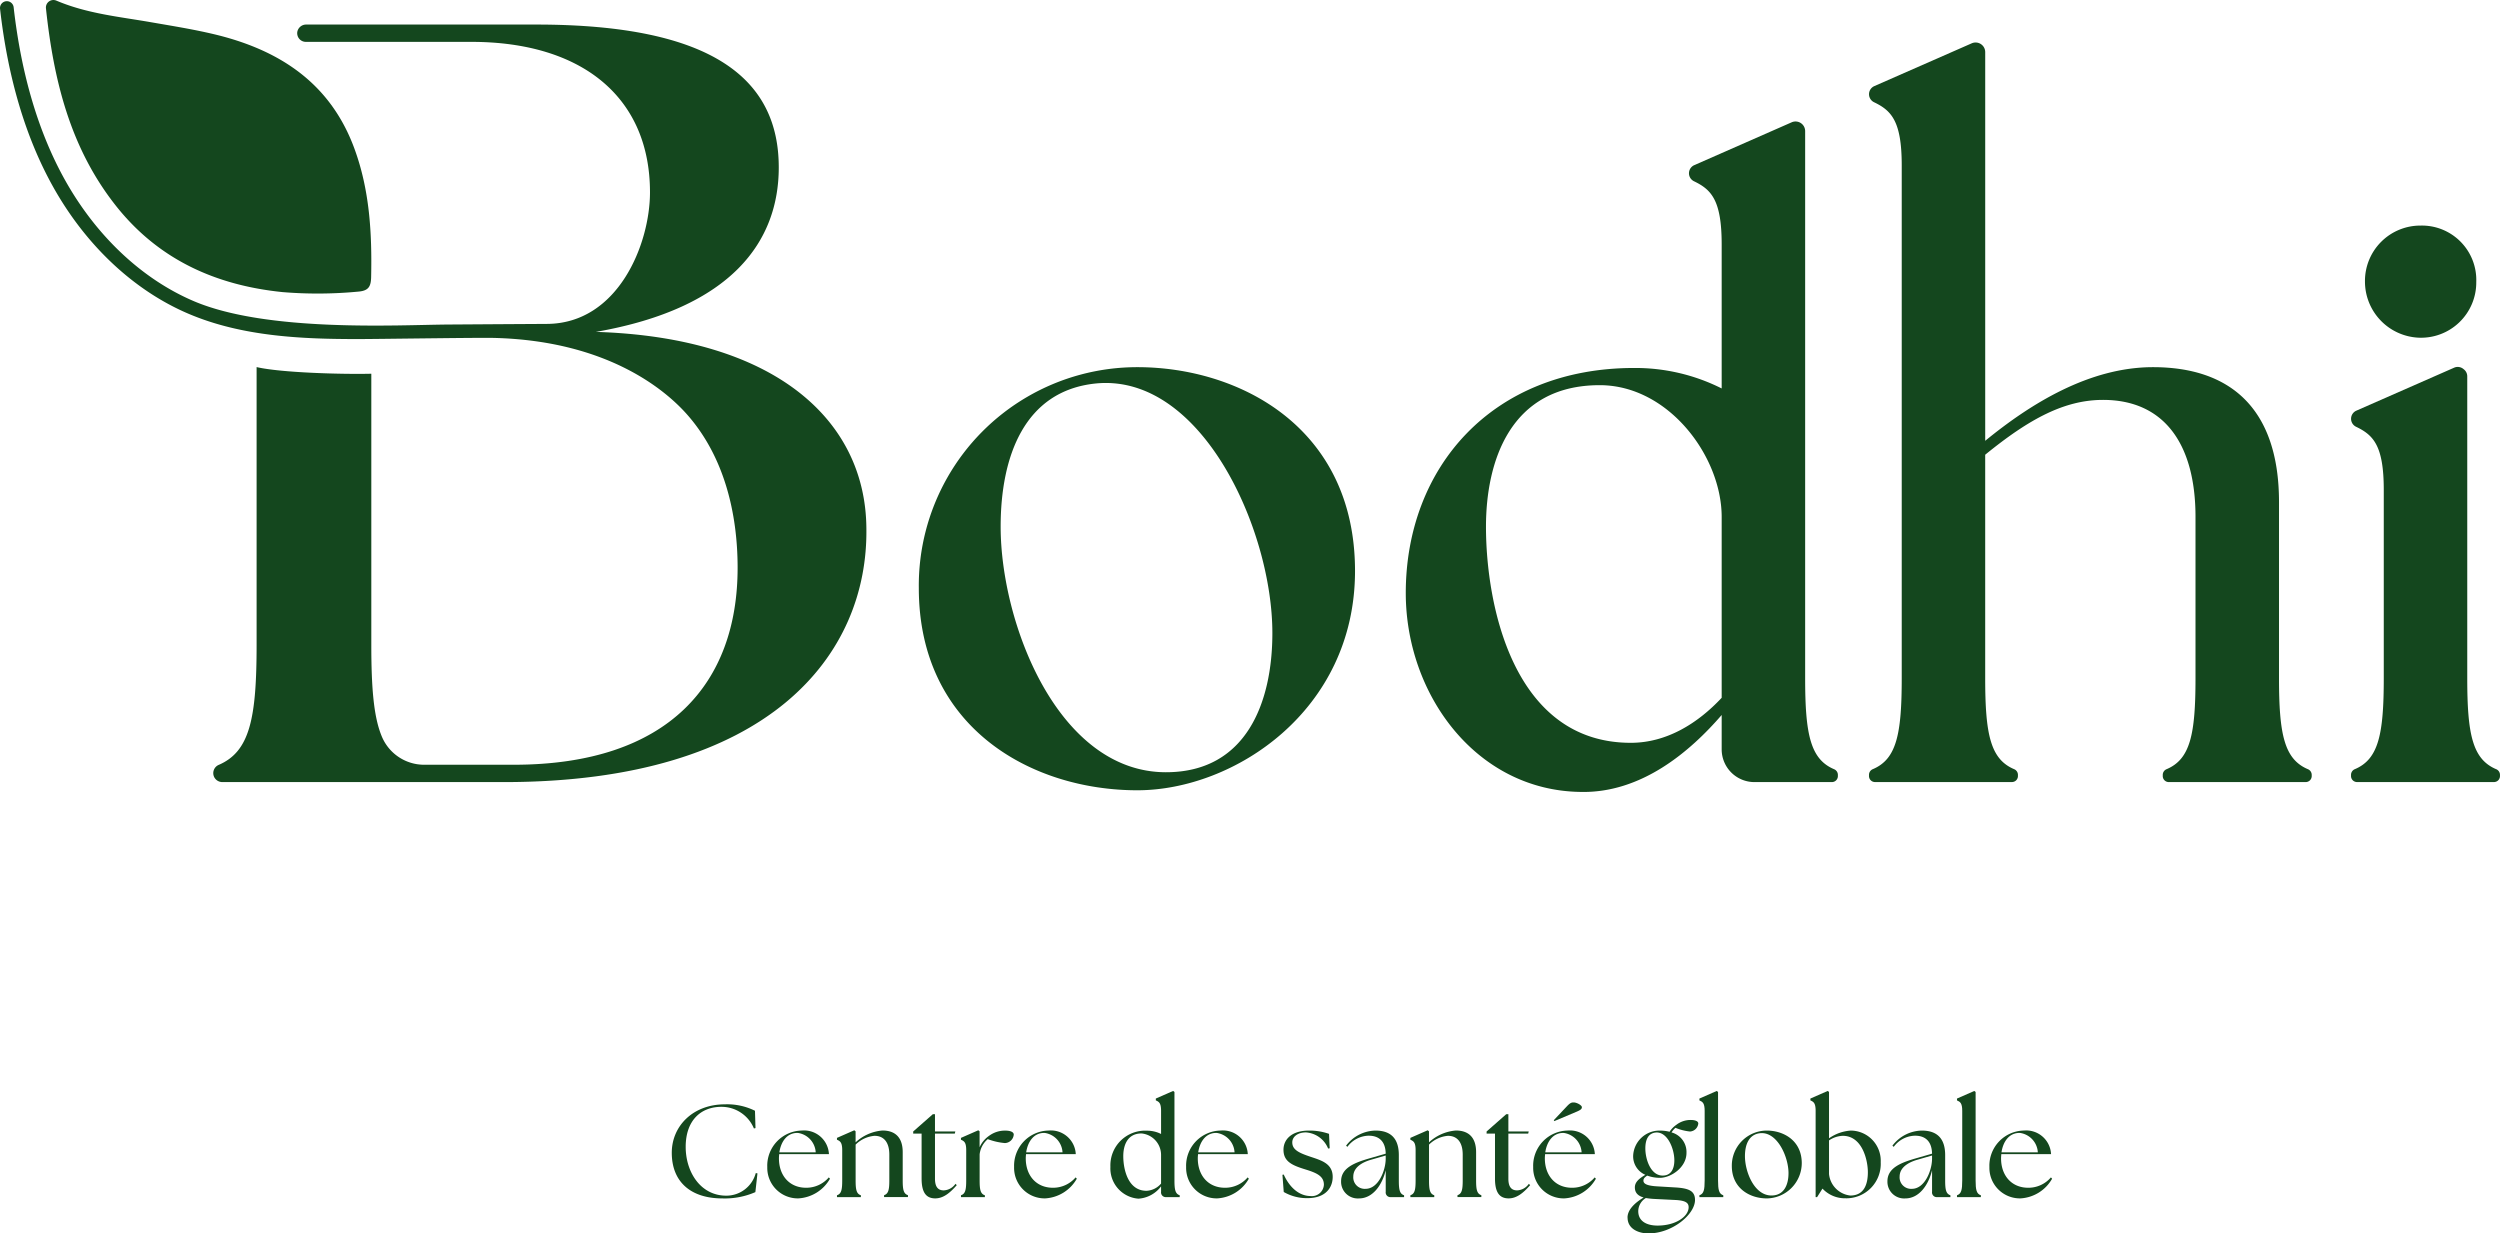
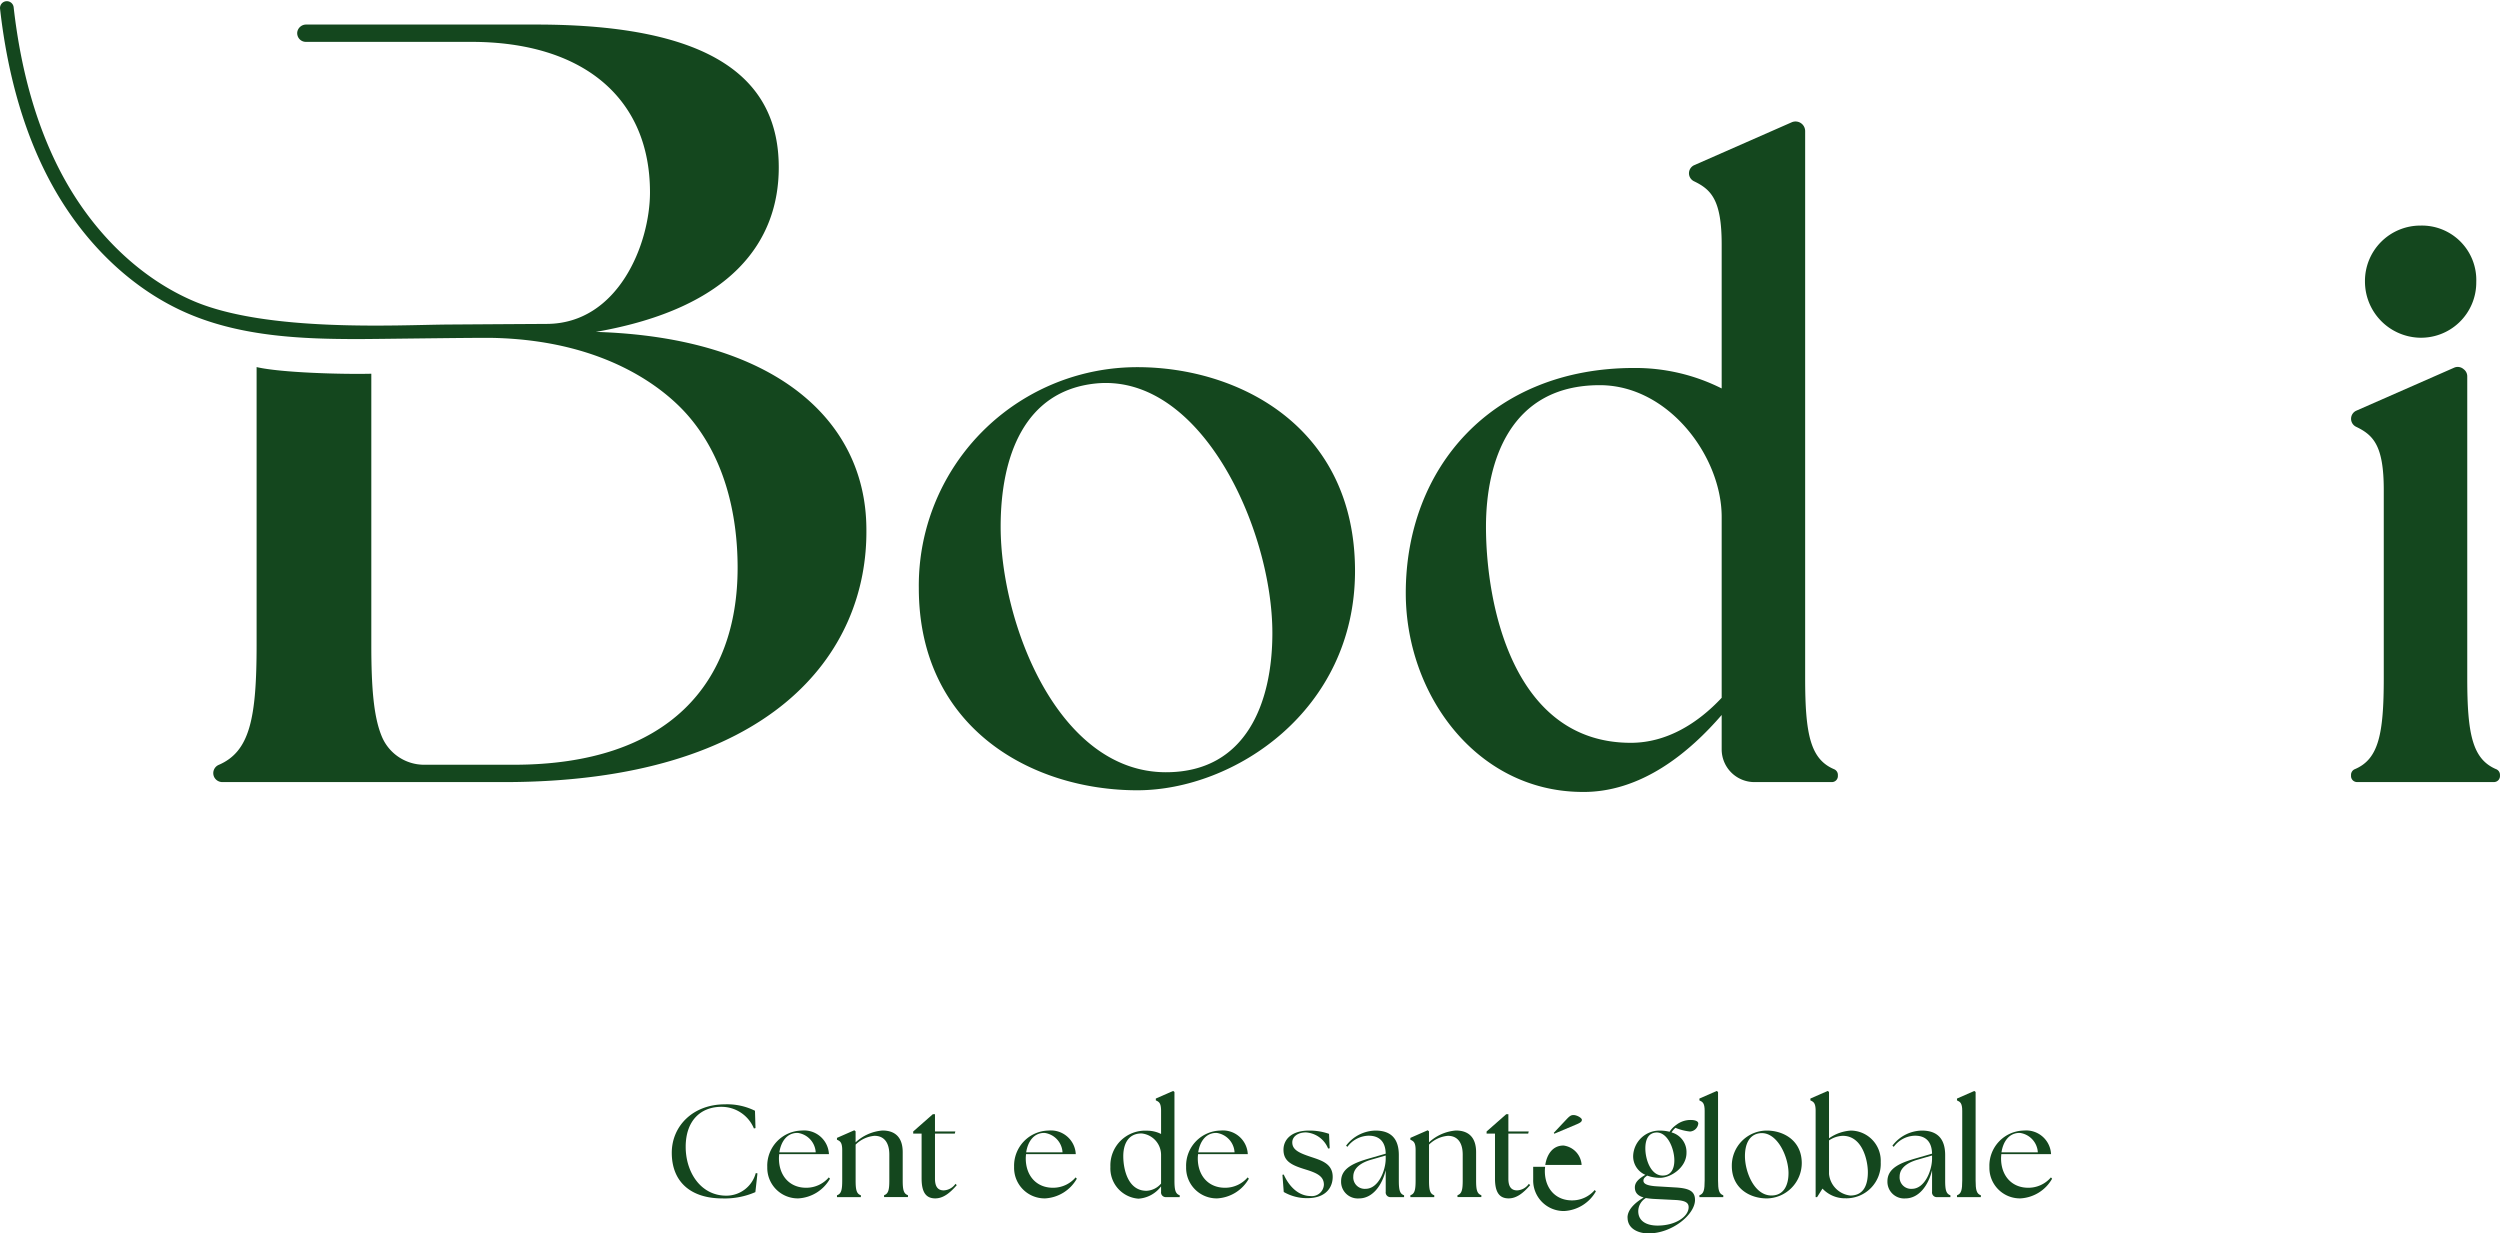
<svg xmlns="http://www.w3.org/2000/svg" id="Groupe_34" data-name="Groupe 34" width="337.992" height="166.759" viewBox="0 0 337.992 166.759">
  <defs>
    <clipPath id="clip-path">
      <rect id="Rectangle_62" data-name="Rectangle 62" width="337.992" height="166.759" fill="#14471e" />
    </clipPath>
  </defs>
  <g id="Groupe_33" data-name="Groupe 33" clip-path="url(#clip-path)">
    <path id="Tracé_500" data-name="Tracé 500" d="M86.241,148.318c0-3.584,2.838-6.546,7.185-6.546a8.475,8.475,0,0,1,4.063.869l.071,2.342-.213.053a4.744,4.744,0,0,0-4.382-2.927c-2.838,0-4.843,1.881-4.843,5.411,0,3.424,2.022,6.6,5.481,6.6a4.113,4.113,0,0,0,3.992-3.052l.23.036-.283,2.537a10.34,10.34,0,0,1-4.453.852c-4.241,0-6.848-2.2-6.848-6.174" transform="translate(4.581 7.53)" fill="#14471e" />
    <path id="Tracé_501" data-name="Tracé 501" d="M98.5,150.037a4.756,4.756,0,0,1,4.666-4.9,3.368,3.368,0,0,1,3.672,3.193h-6.724c-.018.195-.036.373-.036.568,0,2.324,1.42,3.973,3.673,3.973a4,4,0,0,0,3.069-1.4l.16.177a5.251,5.251,0,0,1-4.277,2.661,4.13,4.13,0,0,1-4.2-4.276m6.546-1.951a2.81,2.81,0,0,0-2.431-2.625c-1.508-.018-2.271,1.242-2.483,2.625Z" transform="translate(5.232 7.709)" fill="#14471e" />
    <path id="Tracé_502" data-name="Tracé 502" d="M107.448,153.889c.586-.195.71-.728.71-2.005V147.8c0-1.047-.266-1.225-.71-1.42v-.249l2.342-1.029.177.142v1.49a6.046,6.046,0,0,1,3.636-1.6c1.632,0,2.733.851,2.733,2.927v3.814c0,1.277.124,1.81.71,2.005v.249h-3.229v-.249c.584-.195.709-.728.709-2.005V148.39c0-1.6-.692-2.537-2-2.537a4.109,4.109,0,0,0-2.555,1.188v4.843c0,1.277.124,1.81.71,2.005v.249h-3.229Z" transform="translate(5.707 7.707)" fill="#14471e" />
    <path id="Tracé_503" data-name="Tracé 503" d="M118.37,151.745V145.66h-1.135v-.284l2.661-2.341h.283v2.341h2.75l-.071.284H120.18v6.1c0,1.1.409,1.579,1.189,1.579a2.042,2.042,0,0,0,1.579-.887l.178.177c-.94,1.083-1.845,1.792-2.91,1.792-1.207,0-1.845-.764-1.845-2.679" transform="translate(6.227 7.597)" fill="#14471e" />
-     <path id="Tracé_504" data-name="Tracé 504" d="M123.366,153.889c.586-.195.71-.728.71-2.005V147.8c0-1.047-.266-1.225-.71-1.42v-.249l2.342-1.029.177.142V147.4a3.688,3.688,0,0,1,1.3-1.561,3.594,3.594,0,0,1,2.182-.692c.6,0,1.135.159,1.135.532a1.239,1.239,0,0,1-1.207,1.153,8.814,8.814,0,0,1-2.305-.532,3.177,3.177,0,0,0-1.1,2.058v3.53c0,1.277.124,1.81.71,2.005v.249h-3.229Z" transform="translate(6.553 7.707)" fill="#14471e" />
    <path id="Tracé_505" data-name="Tracé 505" d="M130.188,150.037a4.756,4.756,0,0,1,4.666-4.9,3.368,3.368,0,0,1,3.672,3.193H131.8c-.018.195-.036.373-.036.568,0,2.324,1.42,3.973,3.673,3.973a4,4,0,0,0,3.069-1.4l.16.177a5.251,5.251,0,0,1-4.277,2.661,4.13,4.13,0,0,1-4.2-4.276m6.546-1.951a2.81,2.81,0,0,0-2.431-2.625c-1.508-.018-2.271,1.242-2.483,2.625Z" transform="translate(6.915 7.709)" fill="#14471e" />
    <path id="Tracé_506" data-name="Tracé 506" d="M142.551,150.307a4.694,4.694,0,0,1,4.95-4.879,4.162,4.162,0,0,1,1.9.444V142.75c0-1.047-.266-1.225-.71-1.42v-.249l2.342-1.029.177.142v11.957c0,1.277.124,1.809.71,2.005v.249h-1.809a.637.637,0,0,1-.71-.71v-.746a4.138,4.138,0,0,1-3.07,1.668,4.1,4.1,0,0,1-3.779-4.311m4.879,3.247a2.749,2.749,0,0,0,1.969-.976v-3.921a2.915,2.915,0,0,0-2.643-2.856c-1.951,0-2.466,1.668-2.466,3.07,0,1.685.586,4.683,3.14,4.683" transform="translate(7.572 7.439)" fill="#14471e" />
    <path id="Tracé_507" data-name="Tracé 507" d="M152.271,150.037a4.756,4.756,0,0,1,4.666-4.9,3.368,3.368,0,0,1,3.672,3.193h-6.724c-.018.195-.036.373-.036.568,0,2.324,1.42,3.973,3.673,3.973a4,4,0,0,0,3.069-1.4l.16.177a5.251,5.251,0,0,1-4.277,2.661,4.13,4.13,0,0,1-4.2-4.276m6.546-1.951a2.81,2.81,0,0,0-2.431-2.625c-1.508-.018-2.271,1.242-2.483,2.625Z" transform="translate(8.088 7.709)" fill="#14471e" />
    <path id="Tracé_508" data-name="Tracé 508" d="M164.813,153.444l-.177-2.324.177-.035c.762,1.7,2.04,2.891,3.62,2.909a1.63,1.63,0,0,0,1.809-1.525c0-1.136-.9-1.58-2.448-2.059-1.863-.568-3.016-1.082-3.016-2.678,0-1.349,1.047-2.591,3.459-2.591a7.979,7.979,0,0,1,2.7.443l.088,1.951-.213.036a3.479,3.479,0,0,0-3-2.182c-1.117,0-1.845.586-1.845,1.348,0,.994.887,1.42,2.483,1.951,1.42.479,2.981.9,2.981,2.715,0,1.348-.852,2.874-3.425,2.874a6.234,6.234,0,0,1-3.193-.834" transform="translate(8.745 7.709)" fill="#14471e" />
    <path id="Tracé_509" data-name="Tracé 509" d="M178.2,153.426V150.5c-.5,2.058-1.775,3.814-3.62,3.814a2.257,2.257,0,0,1-2.413-2.324c0-1.827,1.863-2.537,4.062-3.158l1.97-.568c-.036-1.756-.994-2.431-2.307-2.431a3.672,3.672,0,0,0-2.874,1.508l-.177-.159a5.1,5.1,0,0,1,3.973-2.041c2.147,0,3.158,1.153,3.158,3.318v3.424c0,1.277.124,1.809.71,2.005v.247h-1.775a.636.636,0,0,1-.709-.709m-2.733-.409c1.739,0,2.715-2.448,2.733-4.045v-.461l-1.9.55c-.834.231-2.483.834-2.483,2.306a1.549,1.549,0,0,0,1.649,1.65" transform="translate(9.145 7.709)" fill="#14471e" />
    <path id="Tracé_510" data-name="Tracé 510" d="M181.059,153.889c.586-.195.71-.728.71-2.005V147.8c0-1.047-.266-1.225-.71-1.42v-.249l2.342-1.029.177.142v1.49a6.043,6.043,0,0,1,3.636-1.6c1.632,0,2.733.851,2.733,2.927v3.814c0,1.277.124,1.81.709,2.005v.249h-3.228v-.249c.584-.195.709-.728.709-2.005V148.39c0-1.6-.692-2.537-2-2.537a4.109,4.109,0,0,0-2.555,1.188v4.843c0,1.277.124,1.81.71,2.005v.249h-3.229Z" transform="translate(9.617 7.707)" fill="#14471e" />
    <path id="Tracé_511" data-name="Tracé 511" d="M191.981,151.745V145.66h-1.135v-.284l2.661-2.341h.283v2.341h2.75l-.071.284H193.79v6.1c0,1.1.409,1.579,1.189,1.579a2.042,2.042,0,0,0,1.579-.887l.178.177c-.94,1.083-1.845,1.792-2.91,1.792-1.207,0-1.845-.764-1.845-2.679" transform="translate(10.137 7.597)" fill="#14471e" />
-     <path id="Tracé_512" data-name="Tracé 512" d="M196.826,150.228a4.757,4.757,0,0,1,4.666-4.9,3.369,3.369,0,0,1,3.672,3.193H198.44c-.018.2-.036.373-.036.568,0,2.324,1.42,3.974,3.672,3.974a4,4,0,0,0,3.07-1.4l.159.178a5.248,5.248,0,0,1-4.276,2.66,4.129,4.129,0,0,1-4.2-4.276m6.546-1.951a2.811,2.811,0,0,0-2.431-2.625c-1.508-.018-2.271,1.242-2.483,2.625Zm-3.69-4.222-.071-.124,1.791-1.9c.443-.461.621-.5.888-.5.443,0,1.117.39,1.117.638,0,.213-.106.355-.674.6Z" transform="translate(10.454 7.518)" fill="#14471e" />
+     <path id="Tracé_512" data-name="Tracé 512" d="M196.826,150.228H198.44c-.018.2-.036.373-.036.568,0,2.324,1.42,3.974,3.672,3.974a4,4,0,0,0,3.07-1.4l.159.178a5.248,5.248,0,0,1-4.276,2.66,4.129,4.129,0,0,1-4.2-4.276m6.546-1.951a2.811,2.811,0,0,0-2.431-2.625c-1.508-.018-2.271,1.242-2.483,2.625Zm-3.69-4.222-.071-.124,1.791-1.9c.443-.461.621-.5.888-.5.443,0,1.117.39,1.117.638,0,.213-.106.355-.674.6Z" transform="translate(10.454 7.518)" fill="#14471e" />
    <path id="Tracé_513" data-name="Tracé 513" d="M208.937,156.976c0-.958.8-1.881,2.182-2.715-.746-.213-1.189-.62-1.189-1.366,0-.656.461-1.135,1.42-1.7a2.715,2.715,0,0,1-1.65-2.59,3.557,3.557,0,0,1,3.62-3.389,5.19,5.19,0,0,1,1.3.159,3.474,3.474,0,0,1,.939-.957,3.15,3.15,0,0,1,1.917-.639c.55,0,1.029.142,1.029.479a1.2,1.2,0,0,1-1.117,1.083,7.094,7.094,0,0,1-1.969-.5,2.755,2.755,0,0,0-.533.621,2.745,2.745,0,0,1,2.023,2.768c0,1.987-2.129,3.371-3.584,3.371a4.894,4.894,0,0,1-1.721-.3c-.3.2-.515.373-.515.674,0,.337.249.692,1.881.781l2.377.141c1.828.106,2.715.444,2.715,1.7,0,1.934-3.052,4.523-6.317,4.523-1.082,0-2.8-.478-2.8-2.146M213,158.058c2.483,0,4.2-1.243,4.2-2.484,0-.568-.373-.9-1.773-.975l-2.857-.142a10.113,10.113,0,0,1-1.152-.124,2.1,2.1,0,0,0-1.03,1.773c0,1.42,1.225,1.952,2.609,1.952m2.271-8.818c0-1.579-.94-3.921-2.537-3.761-1.065.124-1.384,1.082-1.384,2.146,0,1.454.71,3.672,2.342,3.672,1.206,0,1.579-1.011,1.579-2.058" transform="translate(11.098 7.637)" fill="#14471e" />
    <path id="Tracé_514" data-name="Tracé 514" d="M218.167,154.157c.586-.195.71-.728.71-2.005v-9.4c0-1.047-.266-1.225-.71-1.42v-.249l2.342-1.029.177.142v11.957c0,1.277.124,1.81.71,2.005v.249h-3.229Z" transform="translate(11.588 7.439)" fill="#14471e" />
    <path id="Tracé_515" data-name="Tracé 515" d="M222.328,149.931a4.734,4.734,0,0,1,4.737-4.79c2.2,0,4.719,1.3,4.719,4.418a4.791,4.791,0,0,1-4.719,4.754c-2.306,0-4.737-1.366-4.737-4.382m7.664.976c0-2.254-1.544-5.642-3.832-5.411-1.543.16-2.058,1.579-2.058,3.1,0,2.094,1.243,5.322,3.584,5.322,1.739,0,2.306-1.508,2.306-3.016" transform="translate(11.809 7.709)" fill="#14471e" />
    <path id="Tracé_516" data-name="Tracé 516" d="M234.05,153.253l-.728,1.153h-.2V142.75c0-1.047-.265-1.224-.709-1.42v-.247l2.341-1.029.178.141v6.263a5.753,5.753,0,0,1,2.945-1.047,4.081,4.081,0,0,1,4.045,4.276,4.656,4.656,0,0,1-4.807,4.879,4.154,4.154,0,0,1-3.069-1.313m3.761.94c1.881,0,2.377-1.544,2.377-3.158,0-1.6-.745-4.914-3.388-4.914a3.485,3.485,0,0,0-1.863.621v4.541a3.249,3.249,0,0,0,2.874,2.91" transform="translate(12.345 7.439)" fill="#14471e" />
    <path id="Tracé_517" data-name="Tracé 517" d="M248.338,153.426V150.5c-.5,2.058-1.774,3.814-3.62,3.814a2.257,2.257,0,0,1-2.413-2.324c0-1.827,1.863-2.537,4.062-3.158l1.97-.568c-.036-1.756-.994-2.431-2.306-2.431a3.673,3.673,0,0,0-2.875,1.508l-.177-.159a5.1,5.1,0,0,1,3.973-2.041c2.147,0,3.158,1.153,3.158,3.318v3.424c0,1.277.124,1.809.71,2.005v.247h-1.774a.636.636,0,0,1-.709-.709m-2.733-.409c1.739,0,2.715-2.448,2.733-4.045v-.461l-1.9.55c-.834.231-2.483.834-2.483,2.306a1.549,1.549,0,0,0,1.649,1.65" transform="translate(12.87 7.709)" fill="#14471e" />
    <path id="Tracé_518" data-name="Tracé 518" d="M251.234,154.157c.586-.195.71-.728.71-2.005v-9.4c0-1.047-.268-1.225-.71-1.42v-.249l2.342-1.029.177.142v11.957c0,1.277.123,1.81.709,2.005v.249h-3.228Z" transform="translate(13.344 7.439)" fill="#14471e" />
    <path id="Tracé_519" data-name="Tracé 519" d="M255.394,150.037a4.756,4.756,0,0,1,4.665-4.9,3.368,3.368,0,0,1,3.672,3.193h-6.724c-.018.195-.035.373-.035.568,0,2.324,1.42,3.973,3.672,3.973a4,4,0,0,0,3.069-1.4l.16.177a5.249,5.249,0,0,1-4.276,2.661,4.129,4.129,0,0,1-4.2-4.276m6.546-1.951a2.811,2.811,0,0,0-2.431-2.625c-1.508-.018-2.271,1.242-2.483,2.625Z" transform="translate(13.565 7.709)" fill="#14471e" />
    <path id="Tracé_520" data-name="Tracé 520" d="M80.56,44.864c18.435-3.218,24.726-12.289,24.726-22.239,0-11.851-8.779-19.312-32.773-19.312h-31.1a1.213,1.213,0,0,0-1.216.974,1.171,1.171,0,0,0,1.154,1.367H63.735c14.924,0,24.141,7.461,24.141,20.337,0,6.994-4.3,17.738-13.928,17.793-4.817.028-9.075.056-13.325.084C54,43.912,36.155,44.961,26.183,40.7c-6.988-2.985-13.165-8.8-17.392-16.361C5.206,17.923,2.868,10.056,1.843.955a.925.925,0,0,0-1.838.206C1.058,10.509,3.471,18.61,7.176,25.241,11.6,33.163,18.094,39.257,25.457,42.4c7.308,3.122,15.49,3.435,23,3.435,2.442,0,16.106-.206,18.205-.159,16.152.364,23.9,7.7,26.285,10.42,4.966,5.658,6.776,13.285,6.776,20.662,0,15.508-9.217,26.627-30.285,26.627H57.376a6.2,6.2,0,0,1-5.691-3.67C50.531,97.083,50.2,93.095,50.2,87.148V50.52c-3.959.095-12.276-.138-15.508-.9V87.148c0,9.99-.92,14.453-5.134,16.26a1.214,1.214,0,0,0-.6,1.645,1.239,1.239,0,0,0,1.13.676h38.03c35.991,0,49.3-17.265,49.013-34.383C116.991,56.716,104.7,45.6,80.56,44.864" transform="translate(0 0.007)" fill="#14471e" />
    <path id="Tracé_521" data-name="Tracé 521" d="M147.5,47.136A29.524,29.524,0,0,0,117.956,77.01c0,18.809,15.159,27.328,29.542,27.328,13.057,0,29.431-10.732,29.431-29.652,0-19.474-15.711-27.551-29.431-27.551M151.37,101.9c-14.6,0-22.35-20.137-22.35-33.193,0-9.516,3.209-18.366,12.835-19.363,14.273-1.439,23.9,19.694,23.9,33.746,0,9.405-3.54,18.81-14.383,18.81" transform="translate(6.265 2.504)" fill="#14471e" />
    <path id="Tracé_522" data-name="Tracé 522" d="M238.365,103.16c-3.2-1.363-3.9-4.736-3.9-12.3V16.909a1.3,1.3,0,0,0-1.829-1.2L219.47,21.5a1.2,1.2,0,0,0-.041,2.173c2.359,1.134,3.75,2.565,3.75,8.543V51.688a25.964,25.964,0,0,0-11.838-2.767c-19.252,0-30.871,13.5-30.871,30.428,0,13.719,9.516,26.665,23.568,26.886,8.3.222,14.937-5.532,19.141-10.4v4.647a4.426,4.426,0,0,0,4.426,4.425h10.472a.813.813,0,0,0,.813-.813v-.174a.835.835,0,0,0-.525-.76m-15.186-9.649c-3.209,3.43-7.413,6.086-12.281,6.086-15.933,0-19.584-18.7-19.584-29.211,0-8.741,3.209-19.141,15.38-19.141,9.294,0,16.485,9.627,16.485,17.814Z" transform="translate(9.586 0.829)" fill="#14471e" />
-     <path id="Tracé_523" data-name="Tracé 523" d="M37.832,39.487a57.664,57.664,0,0,0,10.233-.056c1.413-.105,1.773-.637,1.8-1.979.125-5.92-.2-11.771-2.273-17.389C44.315,11.161,37.373,6.7,28.571,4.614,25.782,3.951,22.94,3.5,20.114,3.008,15.828,2.258,11.462,1.852,7.3.081A1.014,1.014,0,0,0,5.9,1.129c1.04,9.758,3.288,18.895,9.459,26.693,5.734,7.248,13.457,10.737,22.476,11.664" transform="translate(0.313 0)" fill="#14471e" />
    <path id="Tracé_524" data-name="Tracé 524" d="M321.434,101.486c-3.2-1.362-3.9-4.736-3.9-12.3V48.377a1.2,1.2,0,0,0-.45-.936l-.091-.073a1.2,1.2,0,0,0-1.23-.161l-13.225,5.812a1.2,1.2,0,0,0-.041,2.173c2.359,1.133,3.75,2.563,3.75,8.543V89.183c0,7.567-.7,10.941-3.9,12.3a.834.834,0,0,0-.527.761v.173a.814.814,0,0,0,.813.814h18.511a.814.814,0,0,0,.814-.814v-.173a.834.834,0,0,0-.527-.761" transform="translate(16.031 2.502)" fill="#14471e" />
    <path id="Tracé_525" data-name="Tracé 525" d="M310.78,44.111a7.467,7.467,0,0,0,7.877-7.517,7.355,7.355,0,0,0-7.523-7.634,7.487,7.487,0,0,0-7.524,7.581,7.6,7.6,0,0,0,7.171,7.57" transform="translate(16.126 1.538)" fill="#14471e" />
-     <path id="Tracé_526" data-name="Tracé 526" d="M299.271,103.7c-3.2-1.362-3.9-4.736-3.9-12.3V67.605c0-12.946-6.86-18.256-17.039-18.256-8.63,0-16.6,4.978-22.682,9.957V6.763a1.3,1.3,0,0,0-1.829-1.194l-13.167,5.784a1.2,1.2,0,0,0-.04,2.174c2.359,1.133,3.75,2.564,3.75,8.543V91.394c0,7.568-.7,10.942-3.9,12.3a.834.834,0,0,0-.527.761v.173a.814.814,0,0,0,.814.814h18.51a.813.813,0,0,0,.813-.814v-.173a.835.835,0,0,0-.526-.761c-3.2-1.362-3.9-4.736-3.9-12.3V61.188c5.975-4.869,10.732-7.413,15.933-7.413,8.188,0,12.5,5.865,12.5,15.822v21.8c0,7.568-.7,10.942-3.9,12.3a.834.834,0,0,0-.527.761v.173a.814.814,0,0,0,.814.814h18.51a.814.814,0,0,0,.814-.814v-.173a.834.834,0,0,0-.527-.761" transform="translate(12.744 0.29)" fill="#14471e" />
  </g>
</svg>